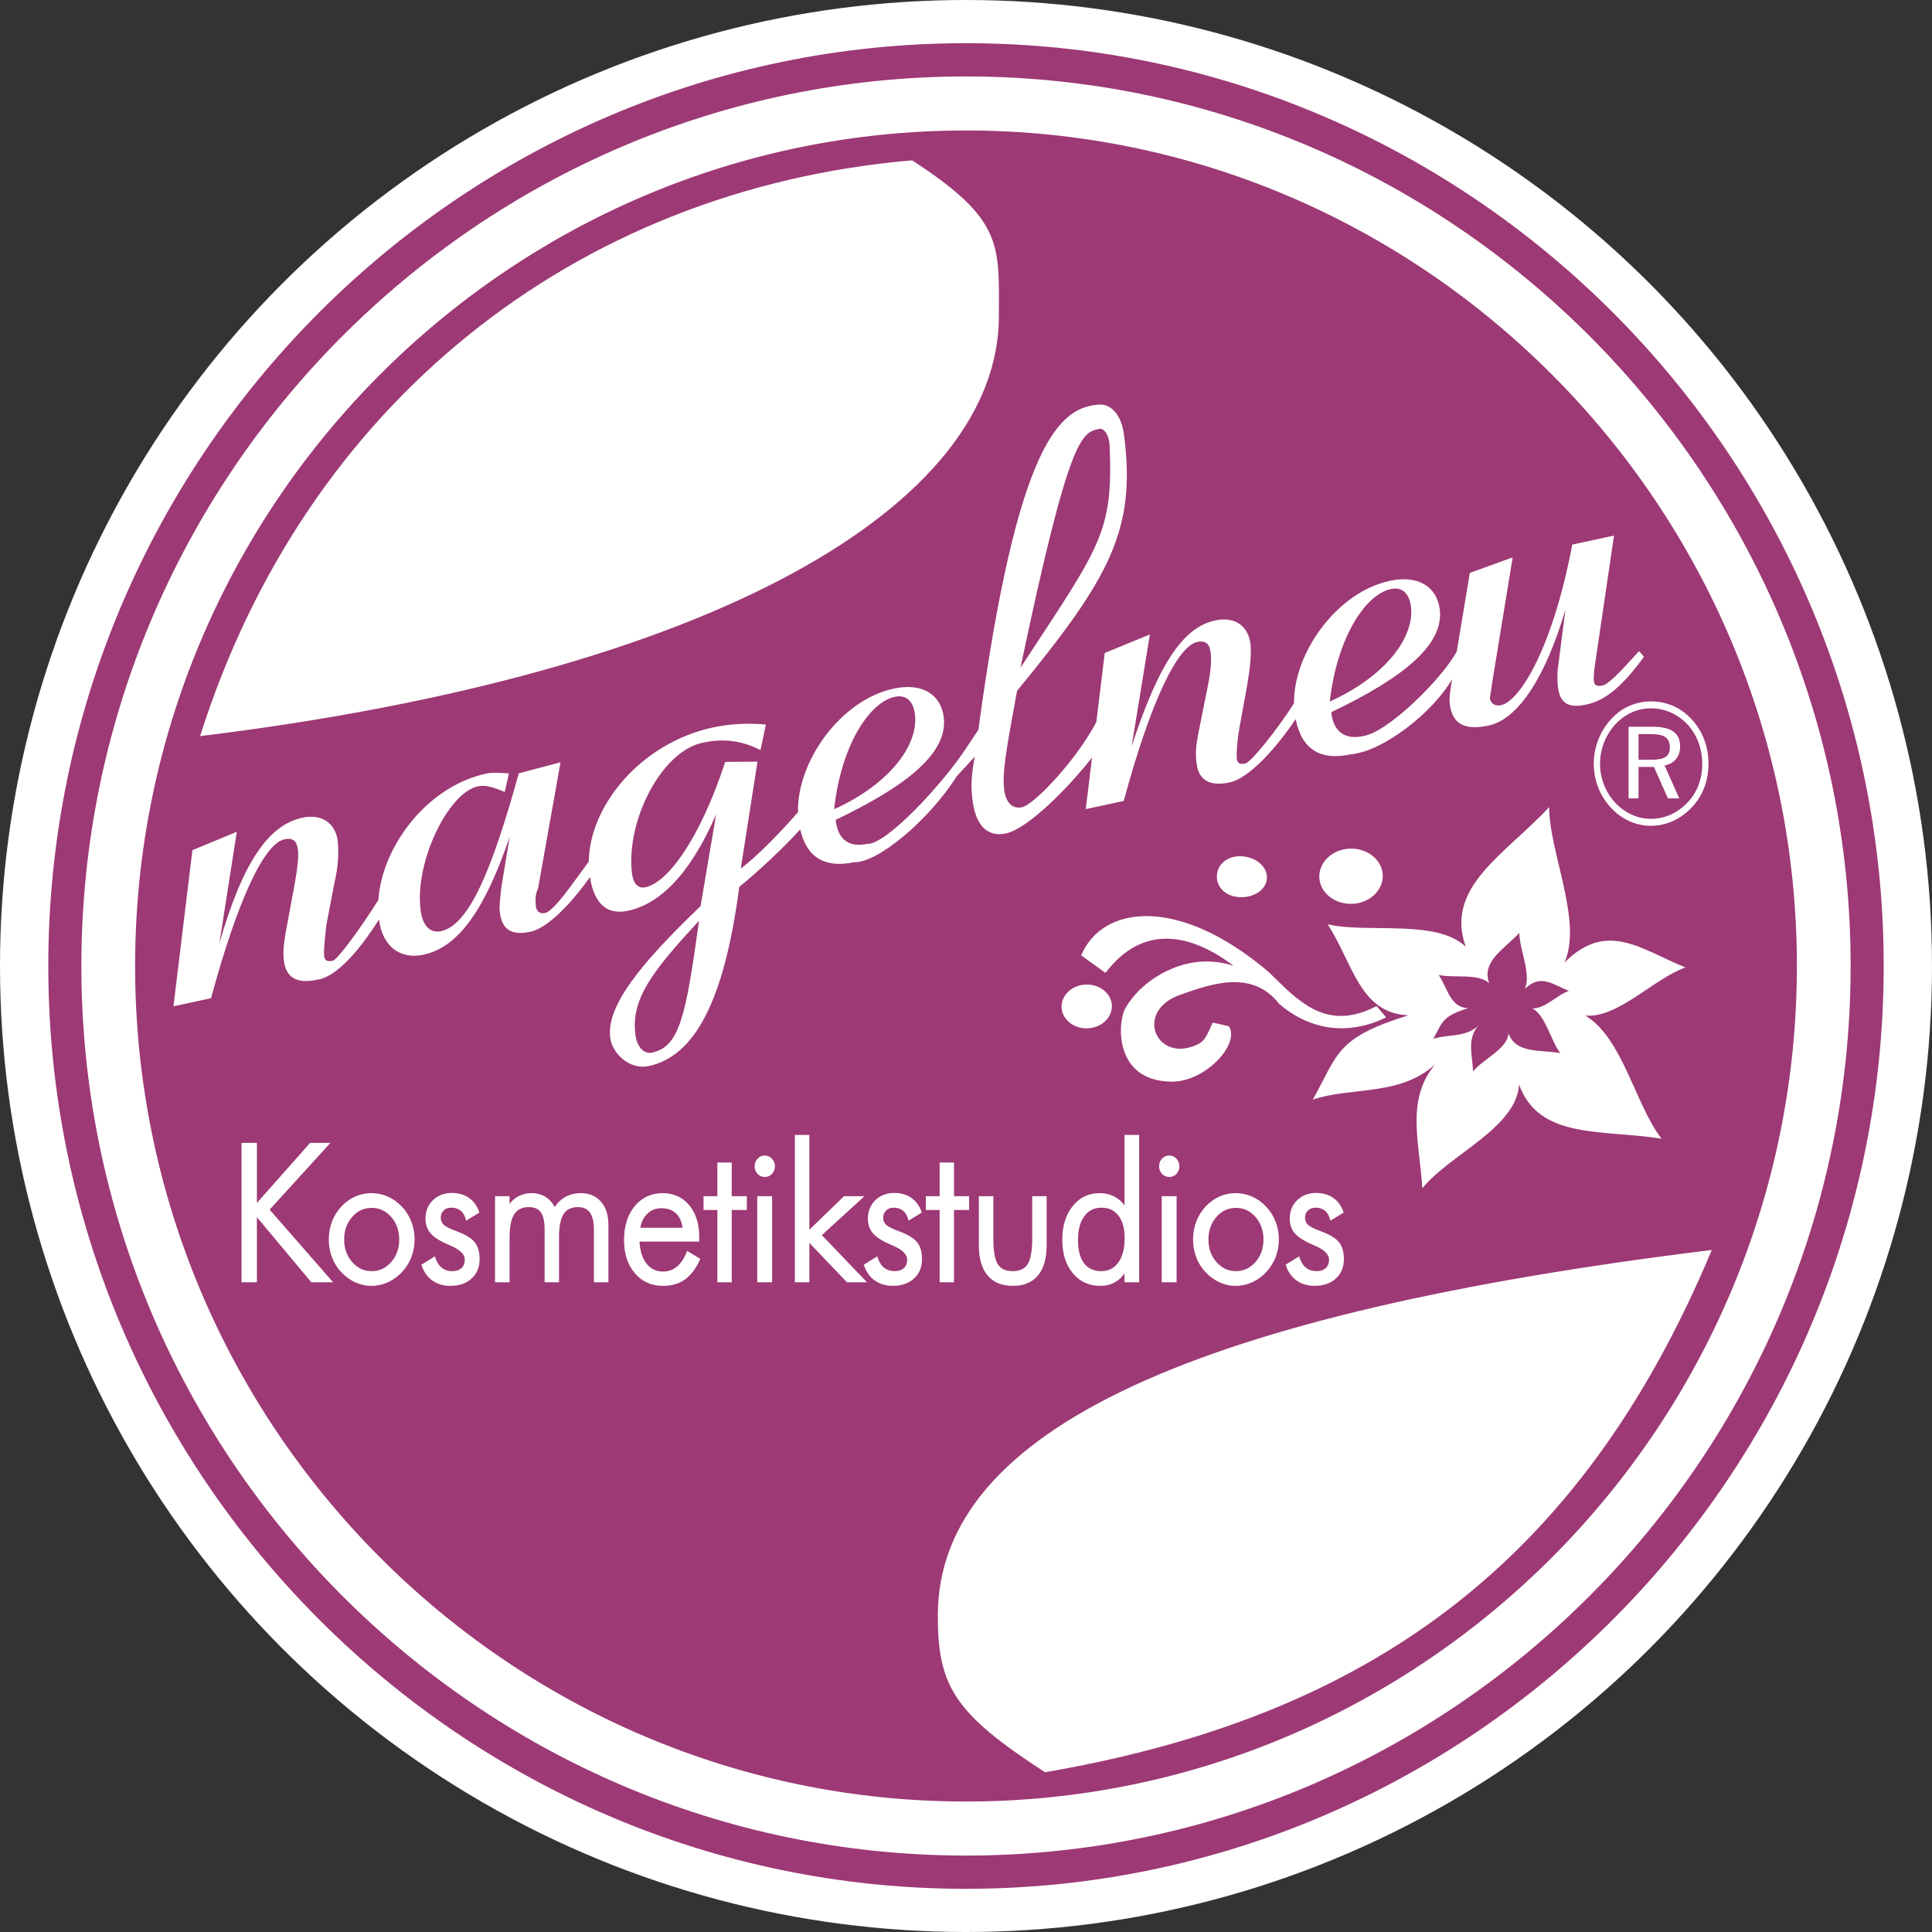
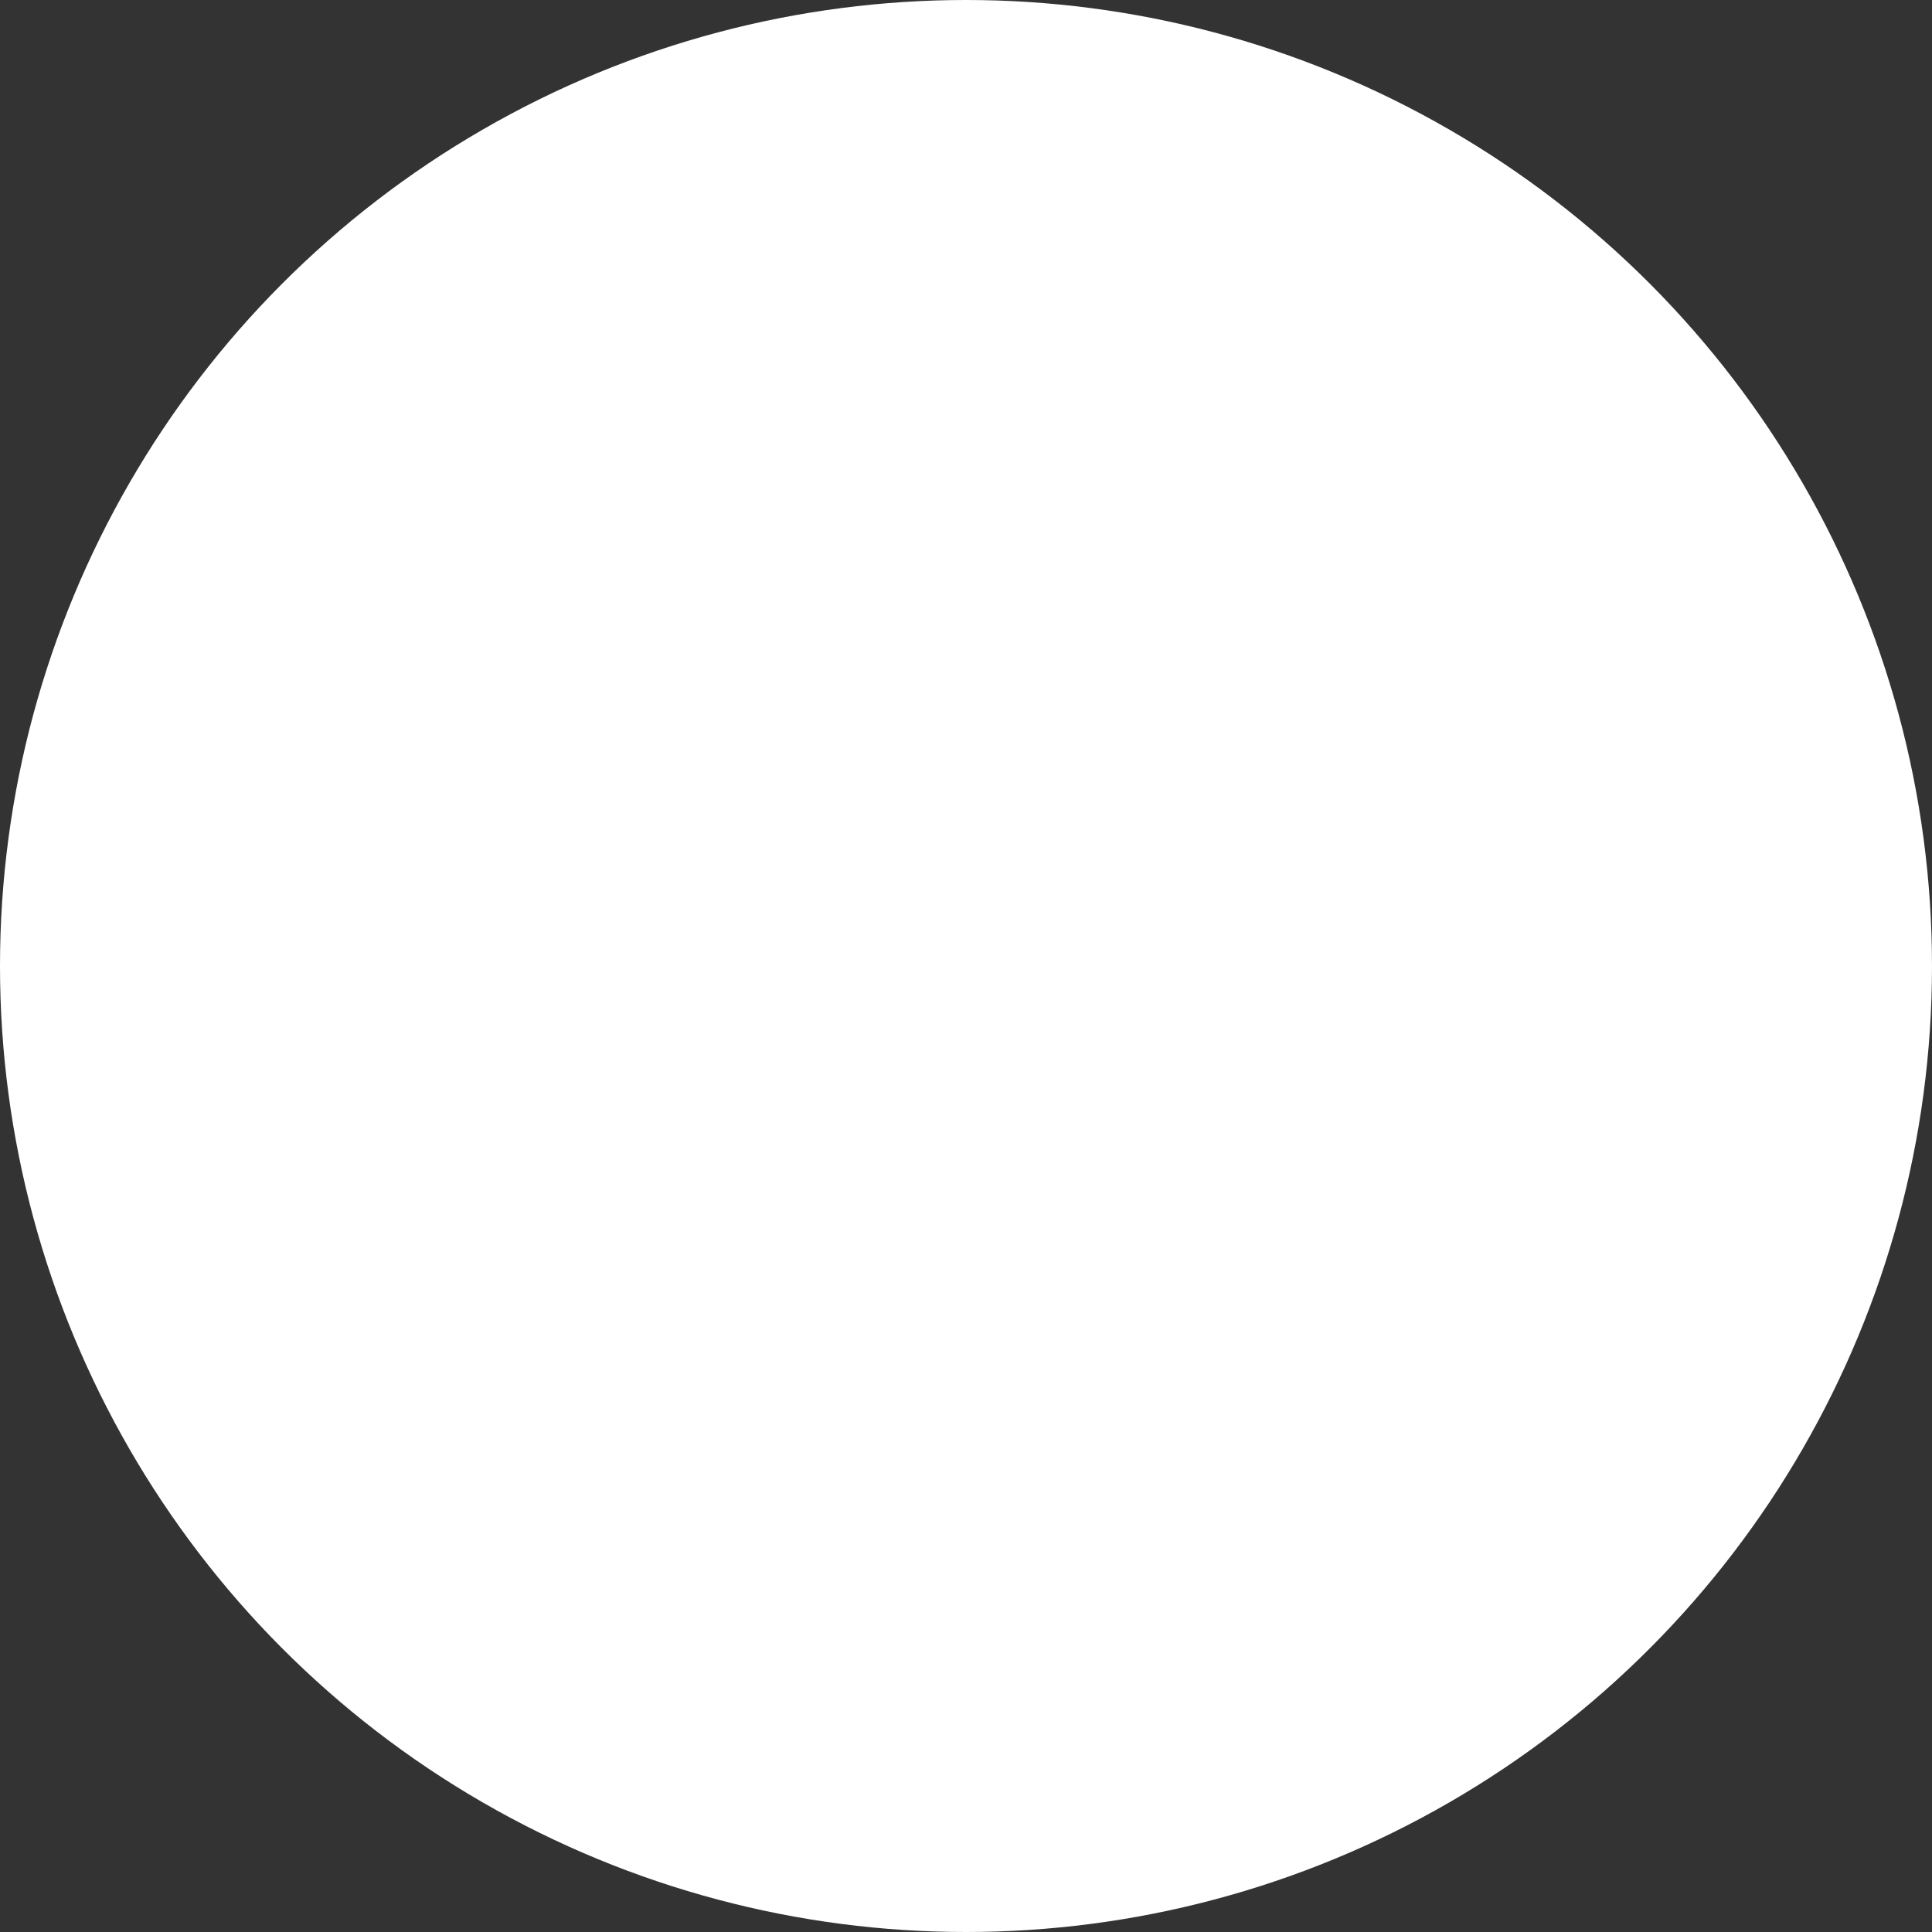
<svg xmlns="http://www.w3.org/2000/svg" id="a" width="400" height="400" viewBox="0 0 400 400">
  <rect x="0" y="0" width="400" height="400" fill="#333333" stroke="none" />
  <circle cx="200" cy="200" r="200" style="fill:#fff;" />
-   <path d="M200,8.941c104.648,0,190,85.828,190,191.059s-85.352,191.059-190,191.059S10,305.231,10,200,95.351,8.941,200,8.941h0Zm0,6.886c100.877,0,183.154,82.734,183.154,184.173s-82.277,184.173-183.154,184.173S16.846,301.439,16.846,200,99.122,15.827,200,15.827h0Zm0,11.187c94.749,0,172.027,77.709,172.027,172.986s-77.278,172.986-172.027,172.986S27.973,295.277,27.973,200,105.25,27.014,200,27.014h0ZM41.428,152.412C63.064,84.005,118.755,39.216,188.843,33.195c19.011,12.322,17.967,17.54,17.967,32.224,0,39.151-58.814,73.933-165.383,86.993h0Zm233.886-7.164c1.493-13.138,7.307-22.148,12.65-23.295,2.436-.523,3.849,1.004,4.164,3.727,.707,6.214-5.107,14.264-16.814,19.568h0Zm-64.035-7.001c10.135-48.217,12.649-48.67,16.343-49.463,.785-.168,2.042,.956,2.121,3.729,.708,17.811-1.886,20.461-18.463,45.733h0Zm-38.579,29.299c1.415-13.122,7.228-22.13,12.572-23.277,2.436-.524,3.849,1.004,4.164,3.727,.707,6.214-5.107,14.263-16.736,19.551h0Zm131.605-48.928l-2.699,16.271c-3.019,5.603-14.287,16.818-19.457,17.523-3.693,.794-6.129-.95-6.522-4.964,15.557-7.439,23.257-14.151,22.472-21.219-.629-4.922-4.635-7.201-10.371-5.969-10.964,2.355-19.944,14.969-19.819,25.349-3.481,5.515-8.948,12.218-10.039,12.454-1.257,.269-1.649-.082-1.807-.921-.078-.942,0-3.313,.55-6.484l1.571-8.622c.551-3.257,.944-6.131,.708-8.784-.471-3.561-3.143-5.69-7.308-4.797-6.992,1.503-11.942,9.802-17.286,26.035l3.772-23.133-9.35,3.839-1.737,14.288c-4.055,7.786-12.812,17.088-15.391,17.642-1.65,.354-3.3-.512-3.692-3.654-.393-3.578,.314-7.654,2.67-20.454,19.251-23.405,24.672-33.376,22.158-52.892-.629-5.097-3.378-6.424-4.872-6.366-8.484,.34-17.206,7.706-25.299,67.343l-2.617,3.937c-5.14,7.725-16.649,20.006-20.484,19.684-3.692,.793-6.05-.968-6.442-4.982,15.557-7.439,23.178-14.134,22.392-21.202-.628-4.923-4.635-7.201-10.371-5.97-11.046,2.373-20.078,15.16-19.814,25.585-3.088,3.575-8.707,9.423-11.849,11.647l3.457-22.105-6.679,.039c-5.343,16.232-11.942,24.974-16.5,25.953-1.649,.354-2.592-.839-2.828-3.054-1.179-10.734,6.05-25.018,14.614-26.857,3.692-.793,7.542-.748,12.021,1.517l1.1-5.293c-4.243-.398-8.094-.006-10.922,.601-15.005,3.222-25.602,16.273-25.734,27.765-3.445,4.685-7.216,10.266-9.073,10.665-1.178,.252-1.807-.484-1.885-1.426-.079-.855-.237-2.216,.471-3.763l4.635-26.021-8.643,2.292c-5.658,20.398-10.371,31.439-16.107,32.671-2.436,.523-3.929-1.425-4.243-4.583-1.179-9.774,5.736-24.077,11.865-25.393,1.649-.355,3.378,.234,5.578,1.157l.864-3.848c-1.728-.064-3.064-.301-4.714,.053-12.14,2.607-21.551,14.972-22.315,26.151-3.478,5.587-8.455,12.371-9.428,12.579-1.256,.271-1.649-.082-1.807-.919-.078-.943,.078-3.244,.471-6.468l1.65-8.637c.785-3.309,.943-6.132,.707-8.785-.471-3.561-3.221-5.673-7.307-4.796-6.993,1.501-12.336,9.101-17.207,26.017l3.614-23.098-9.193,3.805-3.927,32.322,7.778-1.67c5.657-20.834,11.077-32.025,15.242-32.92,1.65-.354,2.515,.331,2.75,2.112,.157,1.362,0,3.314-.55,6.484l-1.964,10.623c-.393,2.264-.629,4.059-.393,5.84,.393,3.578,2.672,4.92,6.758,4.042,3.953-.378,8.909-6.057,12.923-12.484,.726,5.585,4.373,8.333,9.234,7.289,7.386-1.586,12.807-9.639,17.835-24.409l-1.728,10.486c-.236,2.318-.471,3.677-.314,5.038,.393,3.577,2.278,5.005,6.364,4.126,3.459-.742,8.205-5.555,12.3-11.301,.866,5.563,3.564,7.895,7.892,6.965,6.128-1.316,12.571-6.885,18.229-19.958l-3.222,19.003c-12.807,12.255-19.564,20.856-18.7,27.297,.393,3.055,3.89,6.684,7.976,5.807,9.428-2.025,15.596-13.222,18.738-37.092,3.317-2.665,9.193-8.062,12.616-11.913,1.355,5.949,5.256,8.075,11.192,6.8,4.861,.171,15.506-8.746,21.27-17.864l.022,.037,.154-.224c1.308-1.387,2.495-2.688,3.502-3.828-.762,4.104-.789,6.287-.513,8.608,.55,5.376,2.907,8.183,6.993,7.306,4.486-.963,12.774-9.301,17.798-15.697l-1.297,10.671,7.856-1.687c5.657-20.834,11.158-32.044,15.243-32.92,1.649-.355,2.514,.332,2.75,2.112,.157,1.361,.157,3.28-.471,6.467l-2.201,11.023c-.392,2.264-.471,3.676-.236,5.457,.393,3.577,2.751,4.903,6.836,4.026,4.022-.865,9.53-6.933,13.685-13.115,1.244,6.341,5.197,8.623,11.3,7.313,6.852-.597,17.079-8.672,21.09-15.58-.374,2.217-.627,3.919-.505,4.969,.47,4.433,3.22,5.673,8.092,4.627,5.815-1.249,11.55-9.369,15.871-23.986l-1.572,12.196c-.157,1.342-.078,2.808,0,3.662,.393,3.578,2.201,4.585,5.893,3.792,4.086-.878,7.542-3.887,11.942-9.89l-1.021-1.176c-4.086,4.54-6.364,6.861-7.542,7.113-1.257,.271-1.729-.064-1.808-.919-.078-.507,0-1.483,.078-2.372l4.087-27.734-8.643,1.856c-3.928,20.899-10.685,32.377-14.772,33.255-1.257,.27-2.121-.417-2.278-1.342,0-.436,.314-1.986,.471-3.328l4.243-25.937-8.879,3.215Zm48.125,39.527c0-1.565-.26-3.046-.78-4.437-.516-1.391-1.263-2.621-2.239-3.681-1.017-1.091-2.17-1.925-3.467-2.5-1.289-.582-2.662-.87-4.108-.87-1.406,0-2.741,.283-4.004,.841-1.257,.562-2.386,1.385-3.383,2.458-1.025,1.133-1.81,2.398-2.358,3.795-.55,1.398-.82,2.855-.82,4.359s.266,2.957,.803,4.335c.537,1.379,1.307,2.62,2.315,3.717,1.013,1.091,2.159,1.925,3.439,2.501,1.273,.581,2.613,.868,4.008,.868,1.407,0,2.758-.294,4.065-.875,1.301-.587,2.47-1.427,3.51-2.53,.986-1.037,1.733-2.237,2.249-3.586s.77-2.812,.77-4.395h0Zm-10.593-12.926c1.639,0,3.184,.324,4.63,.965,1.446,.647,2.723,1.583,3.836,2.812,1.103,1.192,1.95,2.572,2.537,4.137,.593,1.565,.886,3.214,.886,4.958,0,1.758-.288,3.405-.869,4.941-.576,1.534-1.429,2.896-2.553,4.088-1.157,1.242-2.463,2.195-3.926,2.855-1.46,.665-2.972,.995-4.54,.995-1.594,0-3.101-.324-4.535-.978-1.435-.649-2.713-1.595-3.837-2.836-1.135-1.218-1.999-2.602-2.598-4.162-.592-1.558-.891-3.189-.891-4.904,0-1.683,.305-3.321,.919-4.904,.61-1.588,1.49-3.009,2.636-4.263,1.09-1.205,2.343-2.122,3.761-2.757,1.416-.63,2.934-.948,4.545-.948h0Zm-197.108,45.424c-2.75,19.775-4.007,26.061-9.743,27.293-1.65,.354-3.143-1.157-3.457-3.879-.785-7.068,3.064-12.517,13.2-23.414h0Zm197.074-38.661h-2.563v5.323h2.563c1.446,0,2.466-.197,3.046-.587,.582-.395,.876-1.061,.876-1.996,0-.971-.311-1.673-.925-2.099-.614-.425-1.616-.641-2.996-.641h0Zm.389-1.512c1.922,0,3.35,.336,4.275,1.002,.923,.666,1.385,1.697,1.385,3.095,0,1.043-.294,1.912-.876,2.613-.587,.706-1.367,1.133-2.354,1.283l3.051,6.835h-2.354l-2.885-6.517h-3.194v6.517h-2.061v-14.828h5.012Zm-33.876,53.098c-2.211-2.122-7.437-1.011-10.432-1.715,1.956,3.059,2.414,6.727,6.097,6.881-5.505,1.689-5.308,2.928-7.248,6.359,2.886-.993,6.628-.249,9.272-2.672-2.257,2.701-1.224,5.762-1.011,9.405,1.978-2.517,7.152-4.648,7.318-7.895,1.495,4.169,6.209,3.382,10.716,4.087-1.927-2.472-2.926-7.599-5.747-9.271,2.437,.229,5.176-2.823,7.539-3.583-3.308-1.365-5.923-3.603-9.11-.411,1.382-3.117-1.174-8.3-1.138-11.605-3.267,3.455-7.872,5.918-6.256,10.419h0Zm-4.854-7.56c-6.062-5.8-20.373-2.704-28.573-4.644,5.347,8.338,6.638,18.418,16.723,18.843-15.105,4.678-14.534,8.03-19.801,17.45,7.9-2.681,18.143-.633,25.338-7.326-6.119,7.418-3.297,15.808-2.669,25.71,5.385-6.84,19.563-12.545,20.02-21.509,4.124,11.425,17.09,9.271,29.507,11.221-5.369-6.847-8.053-20.911-15.799-25.497,6.719,.664,14.334-7.769,20.766-9.945-9.085-3.649-16.245-9.888-25.066-1.017,3.811-8.609-3.213-23.032-3.17-32.184-9.007,9.704-21.701,16.514-17.275,28.9h0Zm-46.659-18.733c-3-.034-4.899,1.944-4.864,4.272,.036,2.328,2,4.17,4.997,4.208,2.998,.039,5.408-1.811,5.374-4.143-.033-2.331-2.507-4.302-5.507-4.337h0Zm28.204,31.029c-6.801,3.532-11.637,2.016-15.808-1.109-2.21-1.635-4.315-3.76-6.471-5.902-18.843-16.046-34.568-13.769-38.878-3.501,1.678,1.233,3.337,2.415,5.031,3.631,7.804-10.261,17.746-8.111,26.485-1.478-5.668-1.807-10.801-.647-15.107,1.778-3.131,1.764-5.685,4.261-7.242,6.982-1.665,2.91-2.468,15.136,9.562,15.244,6.952,.063,14.206-7.756,11.865-11.46-1.134-.269-2.268-.539-3.37-.773-.954,2.146-1.595,3.706-2.744,4.319-8.672,4.623-13.919-6.617-3.893-10.107,6.298-2.192,14.736-5.301,20.393,1.898,.4,.331,.798,.659,1.162,.956,8.259,6.195,16.485,4.146,20.987,1.847-.662-.791-1.326-1.582-1.972-2.324h0Zm-5.232-32.606c-3.64-.015-6.598,2.585-6.631,5.716-.034,3.131,2.882,5.724,6.515,5.725,3.633,0,6.583-2.573,6.629-5.71,.045-3.138-2.873-5.715-6.513-5.73h0Zm-54.735,28.143c-2.886-.011-5.231,2.05-5.258,4.532-.026,2.483,2.285,4.538,5.166,4.539,2.881,.002,5.22-2.04,5.257-4.528,.036-2.488-2.277-4.53-5.165-4.543h0Zm-175.034,61.219v-28.44h3.185v12.439l10.895-12.296,.127-.144h4.197l-.645,.707-11.937,13.12,12.524,14.335,.612,.7h-4.514l-.127-.152-11.133-13.326v13.478h-3.185s0-.423,0-.423Zm26.939-1.88h.005v.002c.789,0,1.52-.157,2.19-.467,.11-.052,.217-.106,.32-.164,.547-.304,1.053-.72,1.518-1.246,.557-.632,.976-1.334,1.254-2.107,.28-.775,.419-1.628,.419-2.558,0-.941-.14-1.802-.42-2.584-.278-.779-.694-1.482-1.248-2.108l-.003-.004c-.151-.171-.313-.336-.483-.491h0c-.158-.145-.328-.284-.506-.413-.884-.64-1.9-.96-3.047-.96h-.005v-.002c-.789,0-1.519,.157-2.186,.467-.225,.104-.439,.224-.645,.359-.417,.274-.812,.623-1.182,1.044h-.002c-.552,.626-.97,1.329-1.249,2.108-.279,.782-.419,1.643-.419,2.584,0,.93,.139,1.783,.418,2.558,.277,.773,.695,1.475,1.251,2.109,.55,.626,1.16,1.096,1.831,1.408,.666,.31,1.395,.465,2.187,.465h0Zm-.072,3.048h-.008v-.002c-.586,0-1.159-.064-1.72-.191-.088-.02-.18-.043-.273-.067h0c-.465-.122-.923-.29-1.373-.5-.536-.251-1.046-.556-1.53-.915-.484-.359-.943-.772-1.377-1.237-.413-.443-.774-.917-1.087-1.424v-.002c-.309-.506-.573-1.046-.786-1.622l-.003-.008h0c-.063-.165-.12-.328-.169-.486h0c-.045-.143-.093-.308-.141-.496h0c-.221-.853-.331-1.747-.331-2.678h-.002v-.01h.002c0-.64,.055-1.267,.165-1.876,.019-.112,.039-.211,.057-.297,.107-.506,.251-1.003,.434-1.486h0c.222-.579,.49-1.125,.806-1.64,.316-.515,.68-.996,1.089-1.443,.417-.454,.863-.855,1.34-1.203,.479-.351,.985-.646,1.518-.89h.006l.006-.003h0c.154-.069,.306-.132,.454-.188,.157-.06,.311-.113,.461-.159,.795-.249,1.617-.374,2.463-.374,.601,0,1.192,.061,1.769,.181,.577,.121,1.137,.301,1.681,.541l.002,.002c.541,.244,1.055,.54,1.54,.888,.485,.349,.94,.75,1.362,1.203,.423,.453,.797,.939,1.12,1.457,.323,.517,.597,1.066,.819,1.646h0l.003,.006v.002c.06,.153,.117,.317,.173,.49h0c.054,.166,.104,.332,.148,.497,.23,.857,.346,1.744,.346,2.656,0,1.278-.219,2.491-.658,3.644v.003c-.224,.578-.494,1.122-.811,1.631-.318,.511-.685,.99-1.102,1.437h0s0,.002,0,.002c-.115,.125-.238,.252-.366,.378-.133,.13-.261,.249-.382,.356h-.002c-.667,.586-1.395,1.059-2.183,1.418v.002c-.553,.25-1.117,.44-1.692,.566-.576,.127-1.163,.191-1.762,.191h0Zm10.659-4.557l2.057-1.281,.447-.277,.175,.495,.002,.005h0c.044,.122,.092,.242,.142,.355,.046,.106,.099,.216,.158,.33h0c.274,.527,.617,.943,1.026,1.247h0c.286,.21,.603,.369,.95,.475,.355,.108,.747,.162,1.175,.162v-.002h.006v.002c.406,0,.768-.057,1.086-.168,.052-.018,.102-.037,.147-.056h0c.244-.104,.461-.245,.65-.422,.224-.208,.392-.452,.504-.73,.114-.284,.171-.61,.171-.979v-.003h.002c0-.425-.144-.831-.428-1.213-.071-.097-.154-.194-.246-.29-.487-.51-1.234-.981-2.237-1.413h-.003s-.092-.036-.092-.036l-.006-.004-.086-.034-.003-.002c-.161-.065-.283-.121-.374-.168-.219-.093-.438-.192-.655-.294-.212-.099-.419-.203-.619-.307-1.028-.537-1.794-1.095-2.302-1.669l-.005-.005-.004-.005h0c-.103-.117-.196-.237-.28-.354-.085-.121-.166-.249-.239-.383-.375-.672-.563-1.44-.563-2.296,0-.773,.127-1.481,.382-2.125h0c.255-.645,.639-1.221,1.153-1.727h-.002s.004-.004,.004-.004l.004-.002c.255-.251,.529-.471,.82-.657,.292-.188,.603-.345,.932-.471,.655-.25,1.38-.375,2.175-.375h.006v.002c.669,0,1.293,.081,1.867,.24,.089,.026,.183,.054,.279,.087h.002c.476,.158,.917,.374,1.32,.645v.002c.482,.326,.901,.72,1.253,1.181,.352,.46,.638,.988,.856,1.582l.119,.325-.296,.181-1.985,1.209-.468,.285-.157-.525v-.006h0c-.029-.097-.064-.194-.102-.292-.041-.102-.08-.193-.118-.273h-.002c-.214-.436-.499-.785-.855-1.044l-.006-.003c-.244-.182-.518-.32-.821-.41-.31-.093-.654-.14-1.03-.14h-.006c-.319,0-.609,.051-.869,.151h0c-.087,.035-.169,.073-.245,.115-.157,.088-.304,.198-.438,.331-.202,.198-.354,.419-.453,.664-.1,.244-.151,.519-.151,.825,0,.579,.196,1.059,.587,1.432l.009,.006,.002,.002h-.002c.056,.054,.12,.106,.187,.157h.002c.08,.061,.169,.122,.263,.181,.529,.333,1.322,.693,2.377,1.072l.008,.002c.878,.334,1.618,.686,2.218,1.056,.62,.382,1.092,.785,1.42,1.21,.33,.425,.576,.929,.738,1.513,.159,.568,.238,1.209,.238,1.92,0,1.678-.555,3.03-1.666,4.041-.553,.506-1.201,.887-1.942,1.138-.73,.249-1.55,.372-2.458,.372-.695,0-1.349-.088-1.96-.264-.61-.176-1.172-.438-1.686-.79l-.004-.003-.012-.008c-.147-.102-.286-.208-.416-.316-.131-.11-.259-.227-.381-.352-.623-.627-1.098-1.402-1.42-2.327l-.111-.319,.286-.179Zm17.54,3.812h-2.579v-17.823h3.003v1.588c.049-.063,.099-.125,.149-.186,.366-.44,.778-.812,1.233-1.114h0s.006-.005,.006-.005c.123-.082,.255-.162,.391-.238,.134-.073,.271-.141,.41-.202,.712-.314,1.495-.471,2.343-.471,.606,0,1.172,.076,1.697,.229,.529,.154,1.013,.388,1.453,.699h0c.438,.308,.826,.69,1.162,1.143,.183,.247,.351,.516,.503,.804,.053-.077,.108-.155,.163-.231,.537-.736,1.152-1.321,1.845-1.749l.006-.004,.005-.004h0c.139-.085,.277-.162,.413-.231,.146-.075,.293-.14,.436-.198h.002c.755-.305,1.59-.457,2.503-.457v-.002c.882,0,1.676,.147,2.379,.441,.711,.297,1.326,.743,1.843,1.339l.002,.002,.003,.005h0c.256,.296,.48,.616,.67,.963,.191,.348,.349,.722,.475,1.12,.25,.789,.376,1.681,.376,2.675v11.904h-3.006v-10.964h.002c0-.792-.075-1.487-.224-2.082-.142-.57-.355-1.045-.635-1.421v-.002c-.268-.362-.603-.633-1.001-.812-.411-.184-.898-.276-1.46-.276-.68,0-1.264,.118-1.751,.354-.476,.231-.869,.579-1.177,1.043h0c-.317,.483-.558,1.118-.72,1.904-.168,.812-.253,1.779-.253,2.899h.002v9.36h-.424s-2.14,0-2.14,0h-.424v-10.975h.002c0-.83-.073-1.548-.215-2.153-.025-.106-.049-.199-.072-.278-.131-.449-.306-.821-.524-1.116-.254-.342-.578-.599-.972-.771-.407-.177-.895-.266-1.465-.266-1.373,0-2.377,.472-3.006,1.416v.002l-.003,.005h0c-.09,.134-.174,.282-.251,.437-.079,.161-.152,.332-.218,.514-.352,.964-.529,2.24-.529,3.825v9.36h-.424Zm36.24-11.279c-.069-.55-.19-1.047-.365-1.491-.215-.549-.513-1.017-.892-1.402-.378-.383-.824-.671-1.336-.862-.519-.193-1.115-.291-1.787-.291-.602,0-1.152,.101-1.649,.303-.496,.202-.944,.505-1.343,.909v.004s-.011,.01-.011,.01h0c-.117,.117-.224,.236-.319,.355-.098,.122-.191,.252-.279,.389-.374,.588-.625,1.283-.753,2.076h8.735Zm3.032,2.858h-11.944c.009,.167,.022,.329,.037,.488h0c.025,.271,.06,.54,.103,.805,.214,1.299,.636,2.366,1.267,3.196l.002,.002,.002,.004h0c.118,.156,.246,.305,.383,.446h0v.002c.131,.134,.269,.261,.414,.376,.734,.585,1.625,.878,2.67,.878h.006c.528,0,1.022-.077,1.482-.232,.071-.024,.145-.051,.22-.081,.375-.15,.727-.354,1.055-.61,.401-.312,.77-.708,1.106-1.184,.343-.486,.65-1.055,.923-1.708l.188-.45,.419,.25,1.991,1.19,.325,.194-.158,.344-.002,.004c-.11,.238-.23,.478-.357,.715-.125,.236-.251,.458-.378,.663-.678,1.104-1.455,1.966-2.331,2.581h-.002c-.618,.433-1.302,.758-2.053,.972-.745,.214-1.555,.32-2.434,.32-1.202,0-2.293-.22-3.273-.661-.981-.441-1.844-1.103-2.591-1.984-.739-.875-1.295-1.885-1.666-3.03-.367-1.136-.552-2.401-.552-3.795v-.006h.002c0-1.435,.182-2.733,.544-3.893,.058-.185,.122-.373,.193-.562,.356-.945,.842-1.794,1.456-2.545l.003-.004,.002-.002h0c.207-.252,.423-.487,.645-.702,.227-.219,.463-.42,.703-.6v.002c1.258-.941,2.749-1.413,4.466-1.413h.005v.002c1.136,0,2.165,.212,3.083,.631,.153,.07,.301,.146,.443,.224h0c.742,.411,1.401,.966,1.977,1.662l.004,.006h0c.192,.233,.372,.477,.536,.73,.163,.252,.315,.518,.454,.796,.702,1.405,1.052,3.087,1.052,5.041h.002v.939h-.423Zm4.181-6.545h-2.866v-2.858h2.866v-6.961h2.975v6.961h3.124v2.858h-3.124v14.963h-2.975v-14.963Zm7.711-9.058v-.006h0c0-.3,.052-.581,.151-.839,.02-.052,.039-.096,.053-.128h0c.098-.212,.232-.408,.401-.584l.002-.002c.202-.215,.427-.379,.675-.492,.253-.113,.523-.17,.812-.17h.004v.002c.287,0,.558,.057,.808,.169,.041,.018,.083,.04,.122,.061h.004v.002c.197,.105,.378,.247,.542,.421l.002-.002,.003,.004,.005,.006,.002,.002h0c.054,.057,.108,.118,.157,.182,.049,.062,.095,.128,.137,.197,.215,.349,.323,.742,.323,1.176,0,.307-.05,.592-.149,.855-.099,.263-.25,.502-.448,.715h0l-.003,.004h0c-.057,.064-.115,.12-.172,.169-.06,.052-.124,.101-.19,.145h0c-.334,.226-.717,.337-1.145,.337-.292,0-.565-.054-.819-.165-.255-.11-.482-.273-.68-.488-.198-.212-.348-.451-.448-.717-.099-.263-.149-.549-.149-.855h0Zm.547,23.601v-17.401h3.074v17.823h-3.074v-.423Zm7.781,0v-30.086h3.005v19.636l7.049-6.831,.124-.121h4.246l-.806,.736-8.028,7.325,8.666,9.047,.685,.715h-4.156l-.126-.132-7.655-8.022v8.154h-3.005v-.423Zm14.561-3.39l2.057-1.281,.446-.277,.175,.495,.003,.005h0c.044,.122,.092,.242,.141,.355,.047,.106,.1,.216,.159,.33h-.002c.275,.527,.618,.943,1.027,1.247h0c.286,.21,.602,.369,.95,.475,.355,.108,.747,.162,1.175,.162v-.002h.006v.002c.405,0,.768-.057,1.086-.168,.052-.018,.101-.037,.147-.056h0c.245-.104,.462-.245,.651-.422h.004s.004-.005,.004-.005c.061-.057,.119-.118,.172-.181,.054-.064,.103-.132,.147-.199v-.002c.231-.357,.348-.799,.348-1.322v-.003h.002c0-.425-.144-.831-.428-1.213-.071-.097-.154-.194-.246-.29-.487-.51-1.234-.981-2.237-1.413h-.003s-.092-.036-.092-.036l-.006-.004-.086-.034-.004-.002c-.143-.058-.262-.112-.358-.162-.225-.095-.448-.196-.669-.299-.212-.099-.418-.203-.619-.307-1.028-.537-1.794-1.095-2.302-1.669l-.006-.005-.003-.005h0c-.103-.117-.197-.237-.28-.354-.086-.121-.166-.249-.24-.383-.374-.672-.563-1.44-.563-2.296,0-.773,.128-1.481,.383-2.125h-.002c.255-.645,.64-1.221,1.153-1.727h0s.004-.004,.004-.004l.004-.002c.254-.251,.529-.471,.819-.657,.293-.188,.604-.345,.933-.471,.655-.25,1.38-.375,2.174-.375,.668,0,1.292,.081,1.871,.242,.584,.162,1.119,.406,1.602,.732l.002,.002c.482,.326,.901,.72,1.253,1.181,.351,.46,.638,.988,.855,1.582l.12,.325-.296,.181-1.984,1.209-.468,.285-.158-.525-.002-.006h0c-.03-.097-.064-.194-.103-.292v-.002c-.032-.085-.073-.176-.119-.271-.214-.436-.499-.785-.855-1.044l-.006-.003c-.244-.182-.518-.32-.821-.41-.311-.093-.654-.14-1.03-.14h-.006c-.32,0-.61,.051-.87,.152-.038,.015-.08,.033-.123,.053h0c-.204,.095-.39,.227-.558,.391-.203,.198-.354,.419-.454,.664-.099,.244-.15,.519-.15,.825,0,.579,.196,1.059,.587,1.432l.009,.006v.002s0,0,0,0c.056,.053,.12,.105,.187,.156h.002c.08,.061,.168,.122,.263,.181,.529,.333,1.322,.693,2.377,1.072l.008,.002c.878,.334,1.618,.686,2.219,1.056,.619,.382,1.091,.785,1.418,1.21,.33,.425,.576,.929,.739,1.513,.158,.568,.238,1.209,.238,1.92v.006h-.002c0,.832-.139,1.585-.414,2.257-.046,.113-.096,.222-.146,.324-.272,.547-.641,1.032-1.105,1.455h0c-.553,.506-1.2,.886-1.94,1.137-.73,.249-1.549,.372-2.458,.372-.694,0-1.348-.088-1.959-.264-.61-.176-1.172-.438-1.686-.79l-.005-.003-.011-.008c-.148-.102-.287-.208-.416-.316-.132-.11-.259-.227-.381-.352-.623-.627-1.098-1.402-1.42-2.327l-.111-.319,.286-.179Zm15.42-11.153h-2.866v-2.858h2.866v-6.961h2.975v6.961h3.123v2.858h-3.123v14.964h-.424s-2.128,0-2.128,0h-.424s0-.421,0-.421v-14.543Zm11.117-2.435v8.492h-.002c0,1.255,.083,2.326,.248,3.211,.025,.135,.053,.274,.086,.41,.153,.66,.358,1.191,.614,1.592l.002,.002c.292,.459,.685,.805,1.178,1.034,.512,.238,1.14,.356,1.883,.356v.002c1.436,0,2.462-.471,3.069-1.413h0l.002-.002v-.004c.087-.134,.168-.283,.242-.443,.077-.168,.148-.347,.213-.539h0c.342-1.024,.513-2.432,.513-4.219v-8.903h2.986v10.112h0c0,1.36-.146,2.557-.434,3.592-.049,.177-.1,.344-.154,.498-.286,.84-.679,1.564-1.174,2.171l-.002,.002c-.602,.734-1.344,1.285-2.225,1.651-.866,.36-1.868,.54-3.006,.54v.002c-1.136,0-2.142-.181-3.017-.542-.885-.366-1.632-.914-2.239-1.645h0l-.004-.004-.005-.006c-.17-.207-.328-.425-.471-.654-.141-.226-.274-.469-.396-.728-.607-1.295-.913-2.923-.913-4.885v-10.102h3.005v.422Zm17.521,8.668v.008h-.002c0,1.055,.11,1.989,.329,2.801,.072,.27,.156,.522,.248,.755,.187,.471,.42,.889,.699,1.255,.412,.536,.912,.938,1.495,1.204,.59,.27,1.277,.405,2.061,.405,.75,0,1.415-.146,1.995-.438,.58-.292,1.085-.735,1.512-1.326h.002c.438-.603,.769-1.326,.99-2.168,.225-.853,.337-1.831,.337-2.935v-.007h.002c0-.995-.111-1.886-.333-2.668-.038-.135-.076-.258-.114-.367h-.002c-.211-.61-.495-1.146-.854-1.603v-.002c-.42-.542-.919-.948-1.496-1.218h0c-.58-.272-1.248-.407-2.003-.407-.75,0-1.417,.144-2.001,.431-.584,.287-1.094,.72-1.529,1.3l-.002,.003h0c-.122,.164-.237,.339-.343,.523-.105,.181-.203,.374-.293,.577-.465,1.051-.698,2.343-.698,3.876h0Zm9.629,8.31v-1.416c-.423,.616-.92,1.126-1.492,1.531l-.002,.004c-.502,.349-1.046,.611-1.634,.786-.584,.175-1.209,.262-1.876,.262-1.182,0-2.252-.223-3.21-.667-.961-.446-1.803-1.112-2.527-1.997v-.002c-.715-.878-1.251-1.894-1.609-3.049-.353-1.141-.53-2.419-.53-3.834h-.002c0-1.396,.175-2.671,.525-3.821,.352-1.16,.881-2.191,1.587-3.089,.714-.908,1.535-1.591,2.462-2.049,.927-.457,1.957-.685,3.088-.685v-.002c.697,0,1.351,.085,1.96,.253,.614,.169,1.178,.424,1.691,.765,.517,.342,.974,.762,1.372,1.261,.067,.085,.133,.172,.196,.261v-14.596h3.041v30.505h-3.041v-.421Zm7.166-23.601v-.006h.002c0-.3,.051-.581,.151-.839,.02-.052,.038-.096,.053-.128h0c.099-.213,.234-.409,.402-.586h0c.203-.216,.428-.38,.675-.492,.252-.113,.523-.17,.811-.17h.005v.002c.287,0,.557,.057,.808,.169,.046,.021,.087,.041,.122,.061h0c.198,.107,.38,.249,.545,.423v-.002s.005,.004,.005,.004l.005,.006,.002,.002h0c.054,.057,.107,.118,.157,.182,.052,.066,.098,.132,.136,.195v.002c.215,.349,.323,.742,.323,1.176,0,.307-.05,.592-.149,.855-.099,.263-.25,.502-.448,.715h0l-.003,.004h0c-.053,.059-.111,.115-.172,.169h0c-.06,.052-.123,.101-.189,.145h0c-.335,.226-.718,.337-1.146,.337-.292,0-.564-.054-.819-.165-.255-.11-.482-.273-.68-.488-.198-.212-.347-.451-.448-.717-.1-.263-.15-.549-.15-.855h0Zm1.222-.98l-.002,.003c-3.103,3.254,2.936-3.135,.002-.003h0Zm-.675,24.58v-17.399h3.074v17.82h-3.074v-.421Zm15.358-1.88h.004v.002c.79,0,1.521-.157,2.191-.467,.11-.052,.217-.106,.32-.164,.547-.304,1.052-.72,1.517-1.246,.558-.632,.977-1.334,1.255-2.107,.279-.775,.419-1.628,.419-2.558,0-.941-.14-1.802-.42-2.584-.279-.779-.695-1.482-1.248-2.108l-.003-.004c-.157-.177-.317-.341-.481-.491-.159-.145-.329-.284-.508-.413-.883-.64-1.899-.96-3.046-.96h-.005v-.002c-.789,0-1.519,.157-2.186,.467-.225,.104-.44,.224-.645,.359-.417,.274-.812,.623-1.183,1.044h-.002c-.552,.626-.969,1.329-1.247,2.108-.28,.782-.42,1.643-.42,2.584,0,.93,.139,1.783,.417,2.558,.278,.773,.695,1.475,1.251,2.109,.55,.626,1.161,1.096,1.831,1.408,.666,.31,1.394,.465,2.187,.465h0Zm-.072,3.048h-.008v-.002c-.586,0-1.16-.064-1.72-.191-.088-.02-.181-.043-.273-.067h-.002c-.464-.122-.922-.29-1.372-.5-.536-.251-1.046-.556-1.531-.915-.483-.359-.943-.772-1.376-1.237-.412-.443-.775-.917-1.087-1.424v-.002c-.31-.506-.573-1.046-.786-1.622l-.003-.008h0c-.062-.165-.119-.328-.169-.486h0c-.046-.143-.093-.308-.141-.496h0c-.22-.853-.331-1.747-.331-2.678h0v-.01h0c0-.64,.056-1.267,.165-1.876,.02-.112,.04-.211,.058-.297,.106-.506,.251-1.003,.434-1.486h0c.221-.579,.49-1.125,.805-1.64h0c.315-.514,.678-.995,1.09-1.443,.416-.454,.863-.855,1.339-1.203,.48-.351,.986-.646,1.519-.89h.005l.006-.003h0c.154-.069,.305-.132,.454-.188,.157-.06,.311-.113,.46-.159,.796-.249,1.618-.374,2.464-.374,.601,0,1.191,.061,1.769,.181,.576,.121,1.137,.301,1.681,.541v.002c.543,.244,1.057,.54,1.541,.888,.485,.349,.939,.75,1.362,1.203,.423,.453,.796,.939,1.12,1.457,.323,.517,.597,1.066,.82,1.646h0l.003,.006v.002c.06,.154,.118,.318,.174,.491,.055,.172,.105,.338,.147,.496,.23,.857,.346,1.744,.346,2.656,0,1.278-.22,2.491-.658,3.644v.003c-.224,.578-.494,1.122-.811,1.631-.318,.511-.686,.99-1.102,1.437h0s0,.002,0,.002c-.115,.125-.238,.252-.367,.378-.133,.13-.261,.249-.381,.356h-.002c-.667,.586-1.395,1.059-2.183,1.418l-.002,.002c-.552,.25-1.115,.44-1.691,.566-.576,.127-1.164,.191-1.762,.191h0Zm10.659-4.557l2.057-1.281,.446-.277,.176,.495v.005s0,0,0,0c.044,.122,.092,.241,.142,.354,.046,.106,.099,.216,.158,.33h-.002c.275,.527,.618,.943,1.027,1.247h0c.286,.21,.602,.369,.949,.475,.681,.207,1.587,.232,2.267-.006,.052-.018,.102-.037,.147-.056h0c.245-.104,.462-.245,.652-.422h.003s.004-.005,.004-.005c.061-.057,.119-.118,.172-.181,.054-.064,.104-.132,.147-.199v-.002c.231-.357,.348-.799,.348-1.322v-.003h0c0-.425-.143-.831-.426-1.213-.073-.097-.155-.194-.247-.29-.487-.51-1.234-.981-2.237-1.413h-.003s-.092-.036-.092-.036l-.006-.004-.086-.034-.004-.002c-.143-.058-.262-.112-.358-.162-.225-.095-.447-.196-.67-.299-.211-.099-.417-.203-.618-.307-1.028-.537-1.794-1.095-2.302-1.669l-.006-.005-.004-.005h0c-.103-.117-.197-.237-.28-.354-.086-.121-.166-.249-.239-.383-.375-.672-.563-1.44-.563-2.296,0-.773,.127-1.481,.382-2.125h-.002c.256-.645,.64-1.221,1.153-1.727h0s.004-.004,.004-.004l.003-.002c.255-.251,.529-.471,.82-.657,.292-.188,.603-.345,.932-.471,.655-.25,1.38-.375,2.174-.375,.668,0,1.292,.081,1.871,.242,.584,.162,1.119,.406,1.602,.732l.002,.002c.483,.326,.901,.72,1.253,1.181,.351,.46,.637,.988,.855,1.582l.12,.325-.296,.181-1.984,1.209-.468,.285-.157-.525-.002-.006h0c-.029-.097-.064-.194-.101-.292-.041-.102-.08-.193-.119-.273h-.002c-.213-.436-.498-.785-.855-1.044l-.005-.003c-.244-.182-.518-.32-.821-.41-.31-.093-.654-.14-1.03-.14h-.006c-.319,0-.609,.051-.869,.151h0c-.087,.035-.169,.073-.245,.115-.158,.088-.305,.198-.439,.331-.201,.198-.353,.419-.453,.664-.099,.244-.15,.519-.15,.825,0,.579,.196,1.059,.587,1.432l.008,.006,.002,.002h0c.056,.054,.12,.106,.187,.157h.002c.08,.061,.168,.122,.263,.181,.53,.333,1.322,.693,2.377,1.072l.008,.002c.878,.334,1.618,.686,2.218,1.056,.62,.382,1.092,.785,1.419,1.21,.331,.425,.576,.929,.739,1.513,.158,.568,.238,1.209,.238,1.92,0,1.678-.555,3.03-1.667,4.041-.552,.506-1.2,.887-1.941,1.138-.73,.249-1.55,.372-2.459,.372-.694,0-1.348-.088-1.96-.264-.61-.176-1.173-.438-1.686-.79l-.005-.003-.011-.008c-.285-.197-.553-.42-.797-.668-.623-.627-1.098-1.402-1.42-2.327l-.111-.319,.286-.179Zm87.936-2.871c-27.26,65.195-71.345,96.646-138.048,108.127-18.866-12.228-22.193-17.891-22.193-32.462,0-38.852,54.487-62.704,160.241-75.665" style="fill:#9d3975; fill-rule:evenodd;" />
</svg>